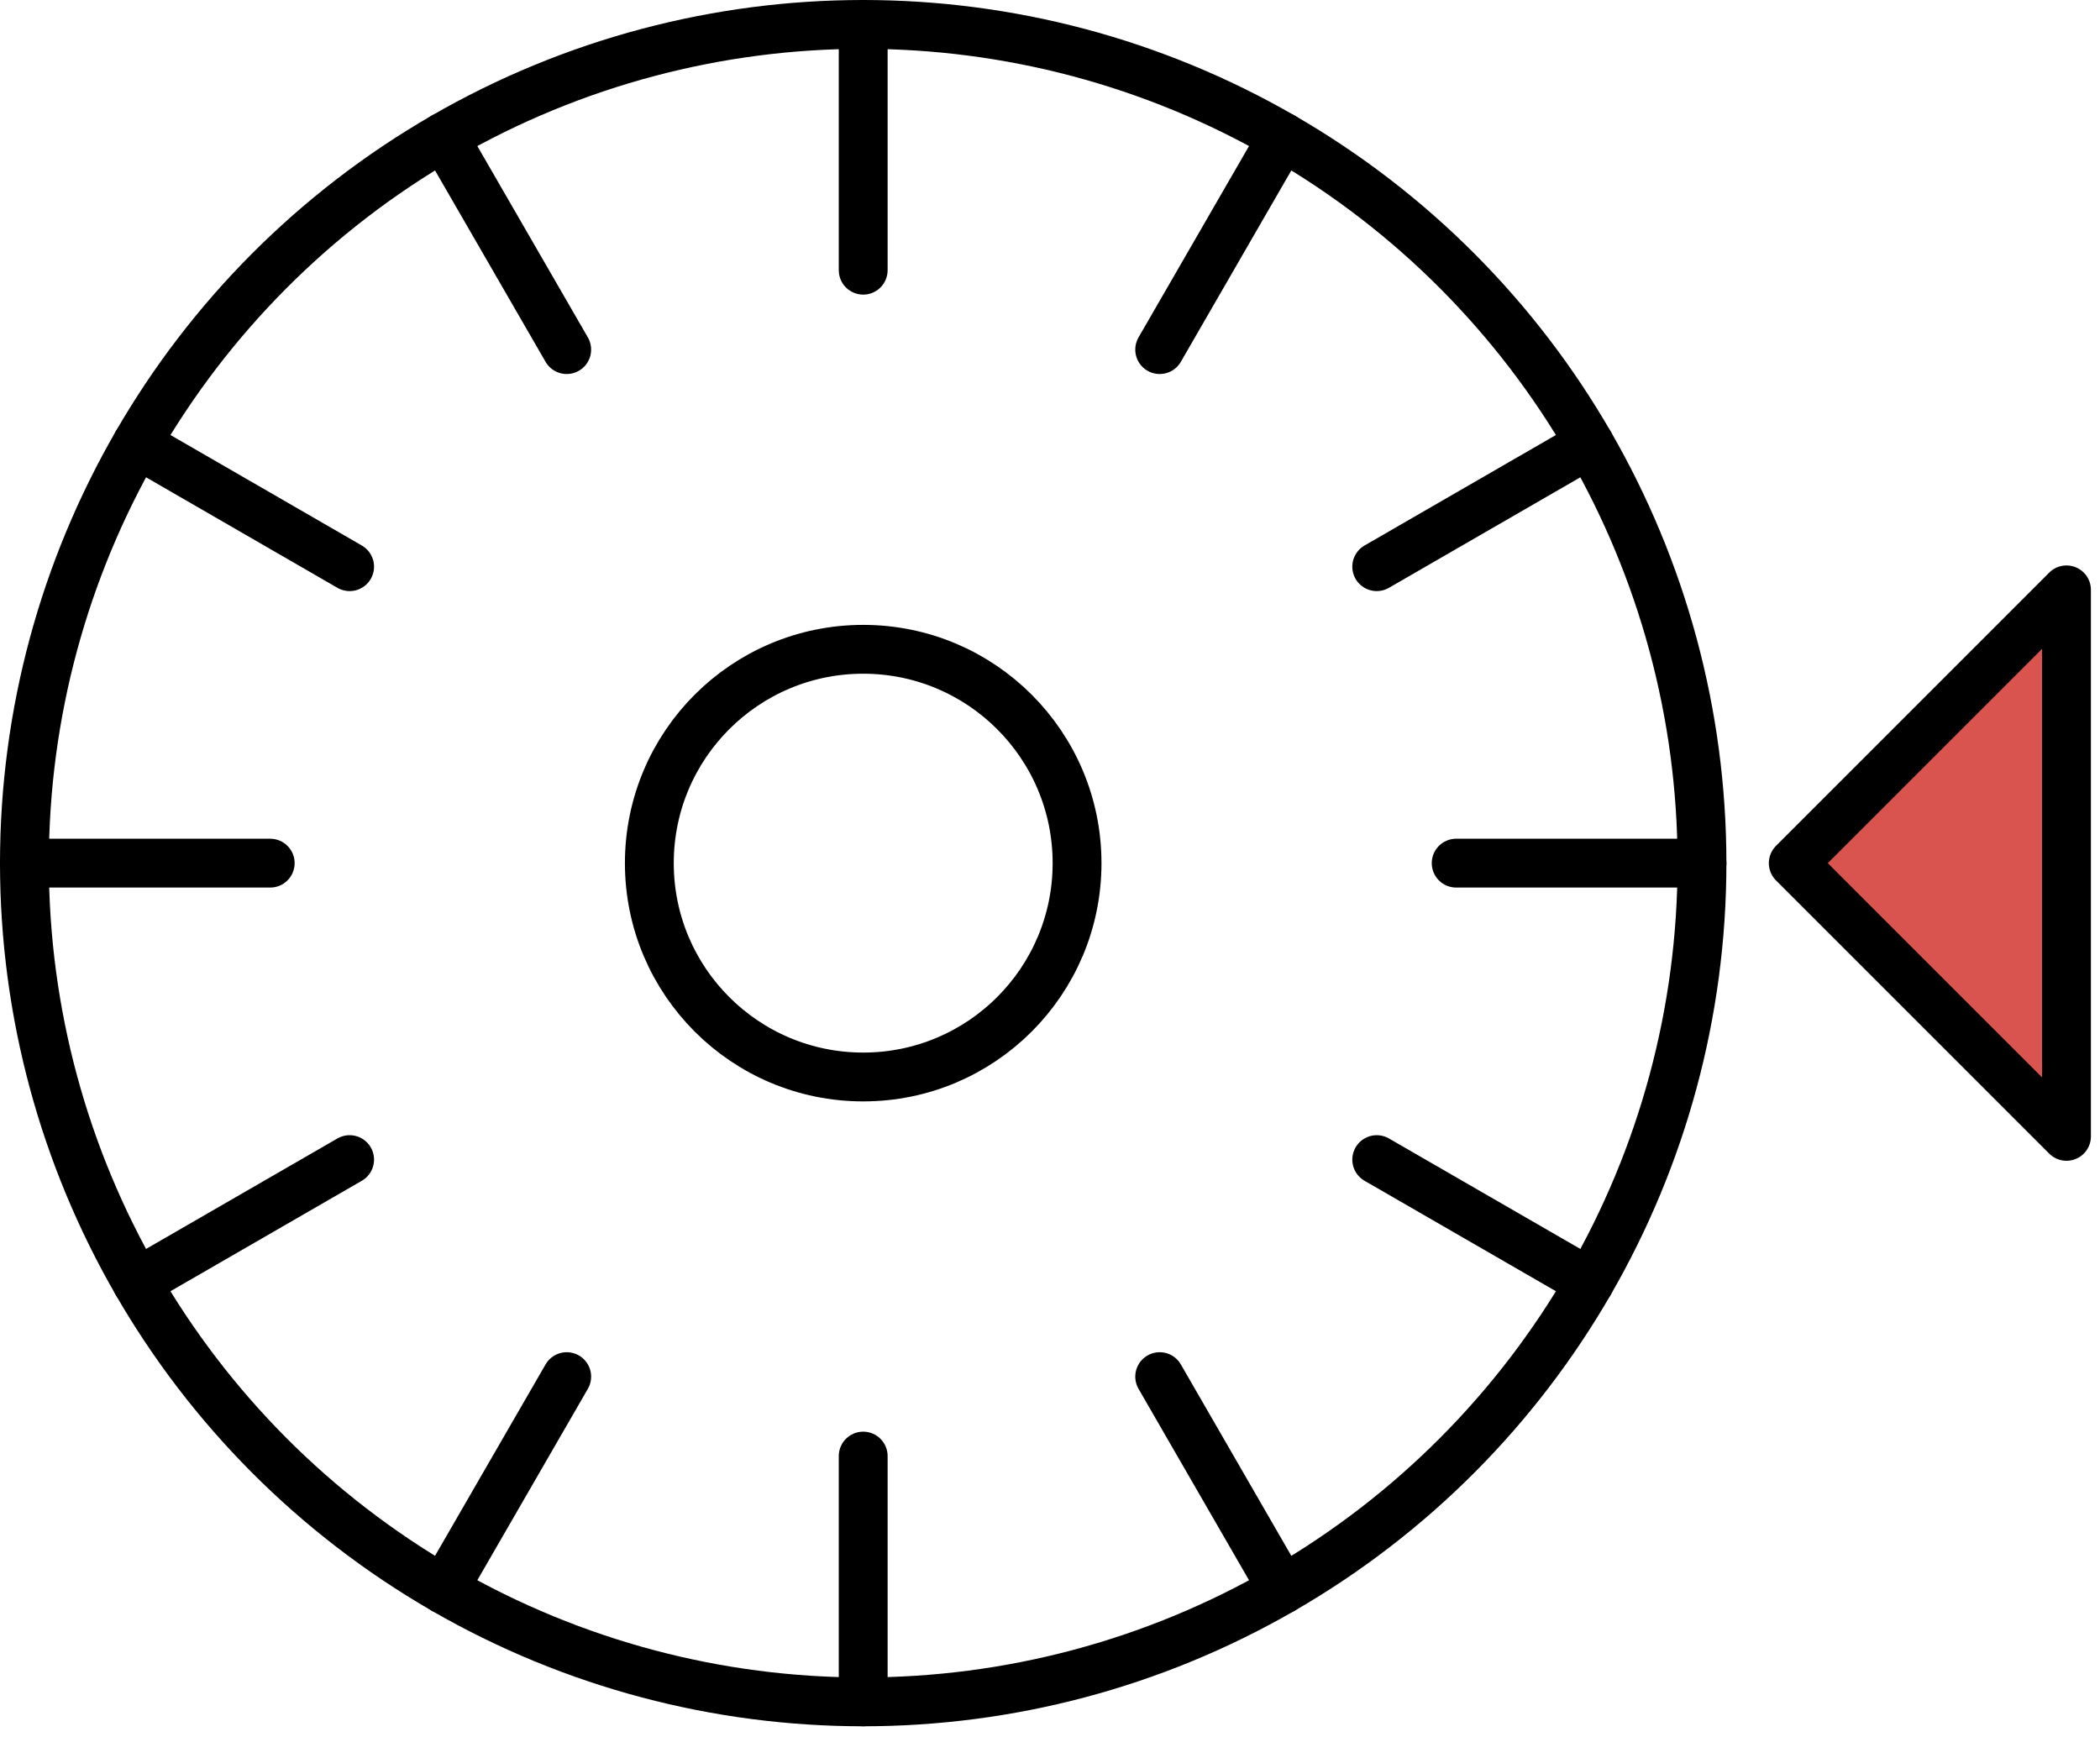
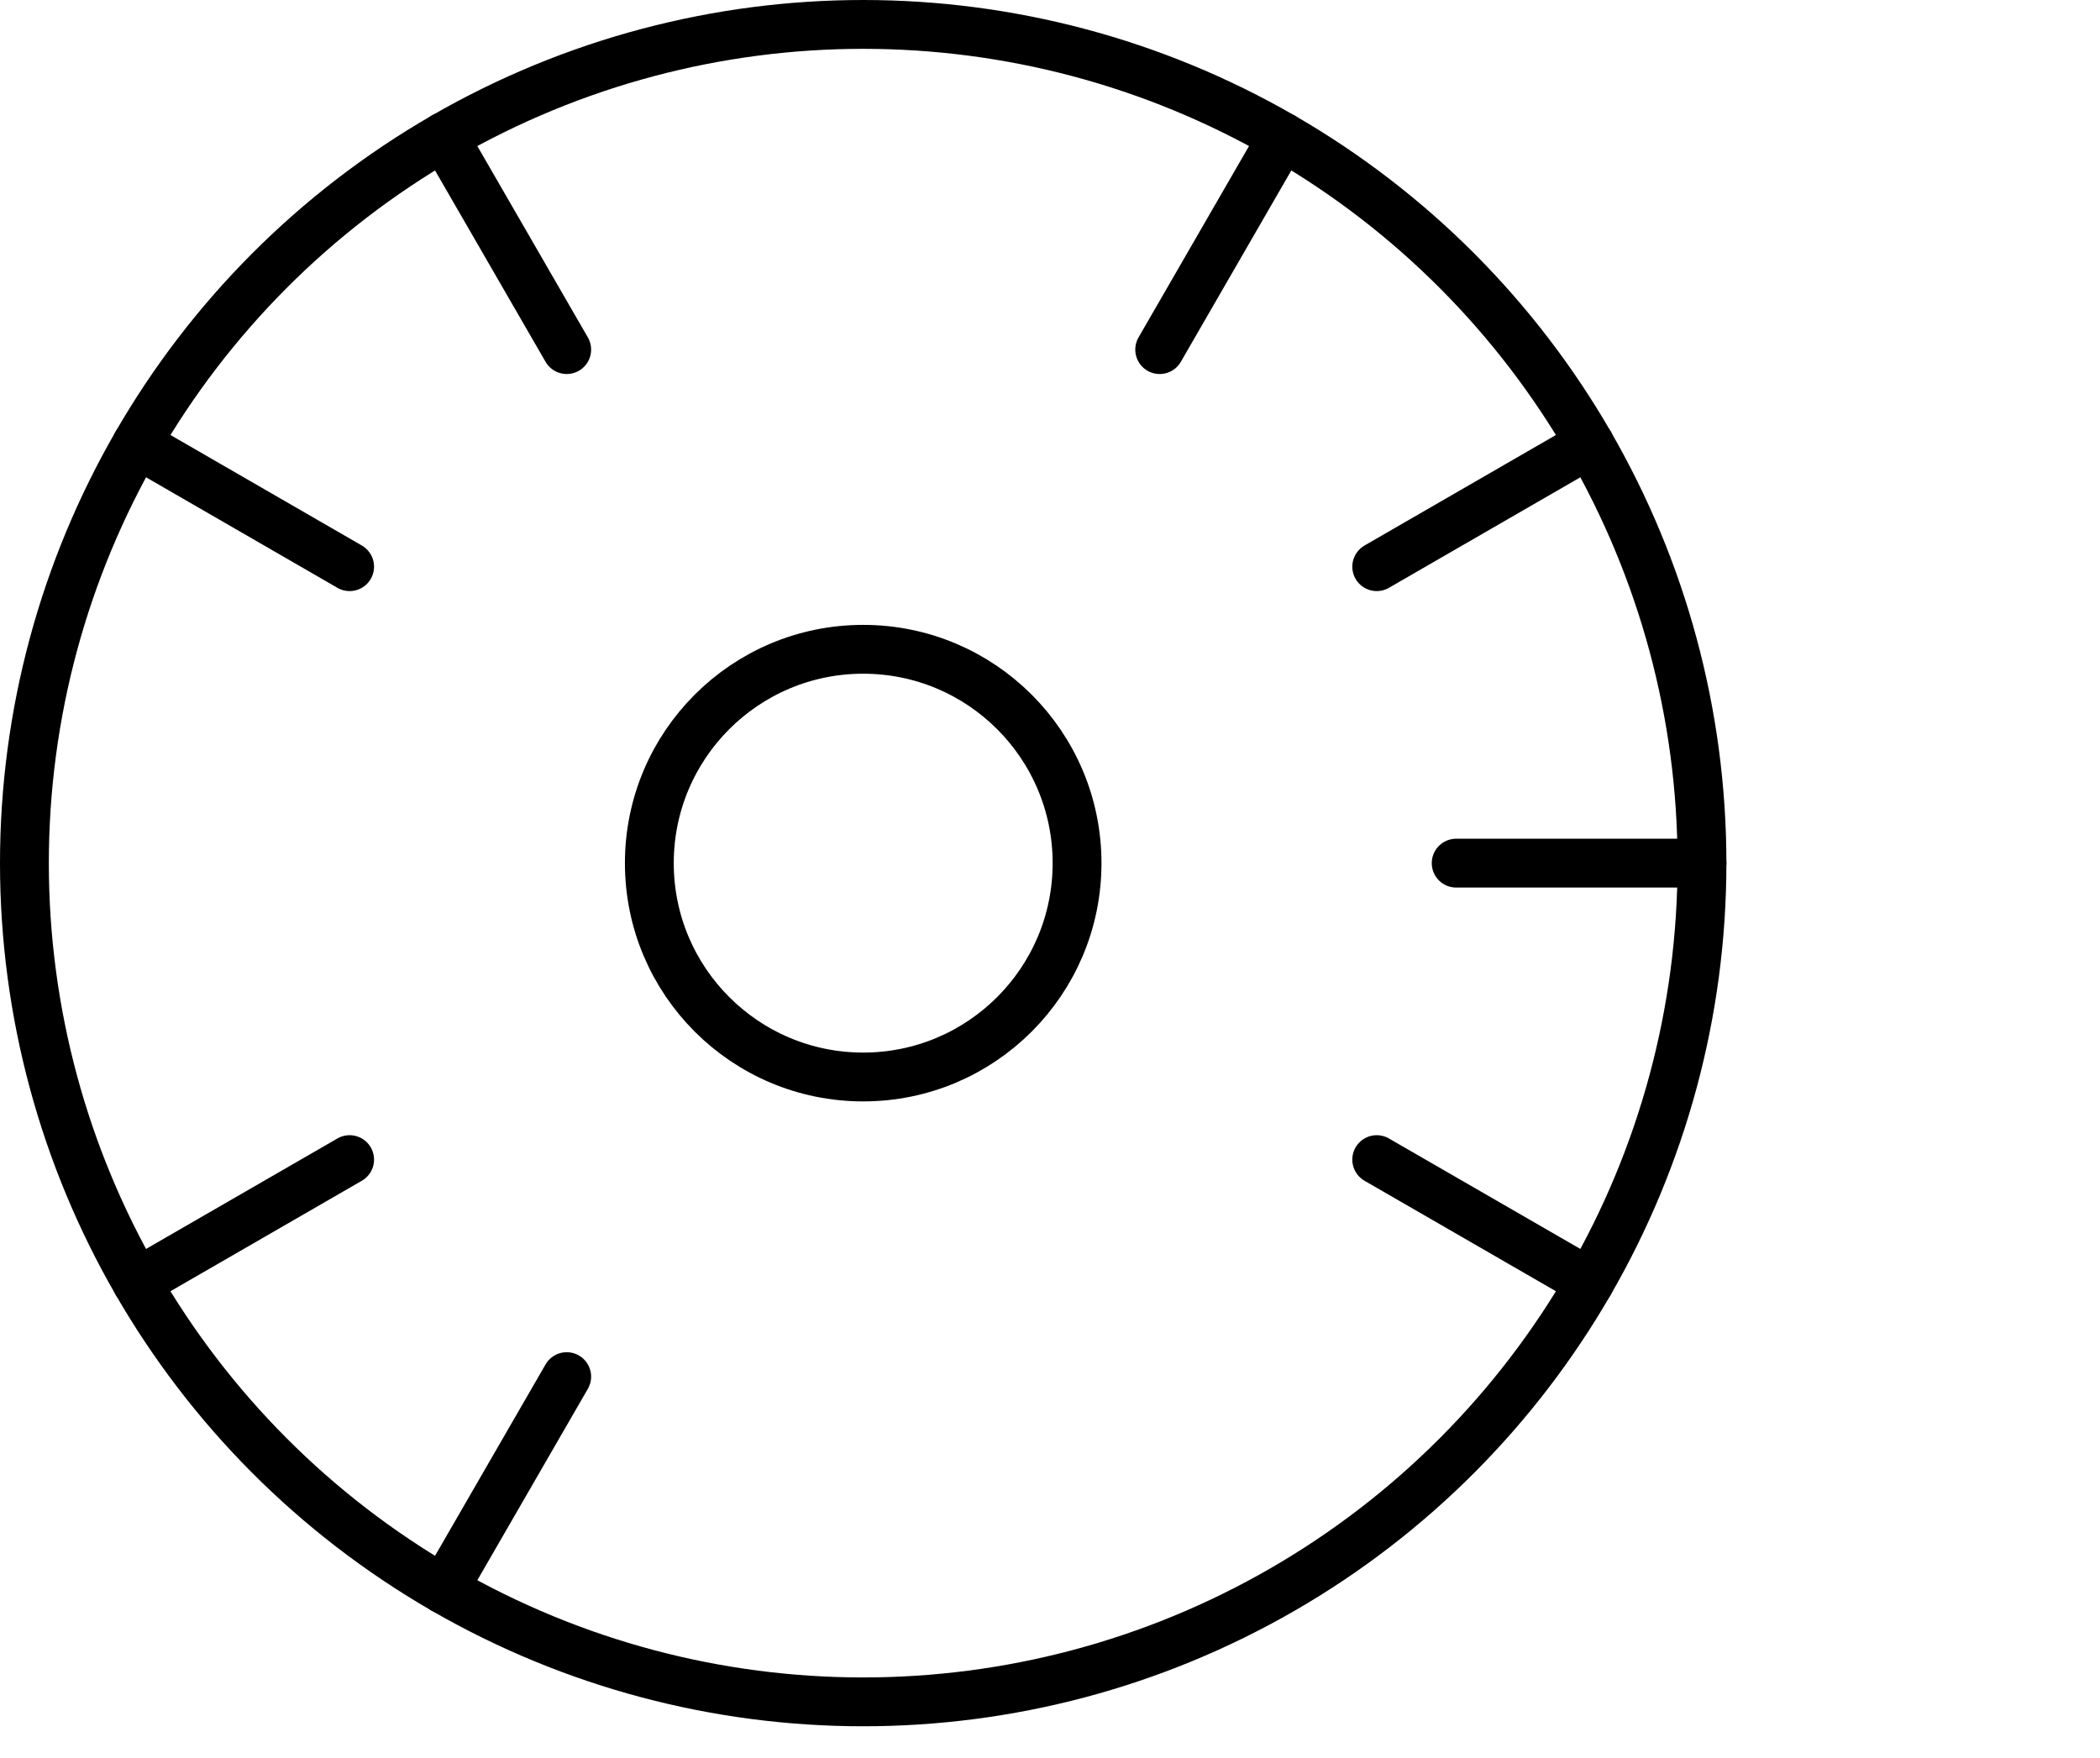
<svg xmlns="http://www.w3.org/2000/svg" width="100%" height="100%" viewBox="0 0 43 36" version="1.1" xml:space="preserve" style="fill-rule:evenodd;clip-rule:evenodd;stroke-linecap:round;stroke-linejoin:round;stroke-miterlimit:1.5;">
  <circle cx="17.675" cy="17.675" r="17.175" style="fill:none;stroke:#000;stroke-width:1px;" />
  <circle cx="17.675" cy="17.675" r="4.379" style="fill:none;stroke:#000;stroke-width:1px;" />
-   <path d="M17.675,29.817c0,1.677 0,3.355 0,5.033" style="fill:none;stroke:#000;stroke-width:1px;" />
-   <path d="M17.675,0.5c0,1.678 0,3.355 0,5.033" style="fill:none;stroke:#000;stroke-width:1px;" />
  <path d="M34.85,17.675c-1.678,0 -3.356,0 -5.033,0" style="fill:none;stroke:#000;stroke-width:1px;" />
-   <path d="M5.533,17.675c-1.678,0 -3.355,0 -5.033,0" style="fill:none;stroke:#000;stroke-width:1px;" />
  <path d="M9.087,32.549c0.839,-1.453 1.678,-2.906 2.517,-4.359" style="fill:none;stroke:#000;stroke-width:1px;" />
  <path d="M23.746,7.159c0.839,-1.452 1.677,-2.905 2.516,-4.358" style="fill:none;stroke:#000;stroke-width:1px;" />
-   <path d="M23.746,28.19c0.839,1.453 1.677,2.906 2.516,4.359" style="fill:none;stroke:#000;stroke-width:1px;" />
  <path d="M9.087,2.801c0.839,1.453 1.678,2.906 2.517,4.358" style="fill:none;stroke:#000;stroke-width:1px;" />
  <path d="M7.159,23.746c-1.452,0.839 -2.905,1.677 -4.358,2.516" style="fill:none;stroke:#000;stroke-width:1px;" />
  <path d="M32.549,9.087c-1.453,0.839 -2.906,1.678 -4.359,2.517" style="fill:none;stroke:#000;stroke-width:1px;" />
  <path d="M32.549,26.262c-1.453,-0.839 -2.906,-1.677 -4.359,-2.516" style="fill:none;stroke:#000;stroke-width:1px;" />
  <path d="M7.159,11.604c-1.452,-0.839 -2.905,-1.678 -4.358,-2.517" style="fill:none;stroke:#000;stroke-width:1px;" />
-   <path d="M42.314,23.27l0,-11.191l-5.595,5.596l5.595,5.595Z" style="fill:#d9534f;stroke:#000;stroke-width:1px;" />
</svg>